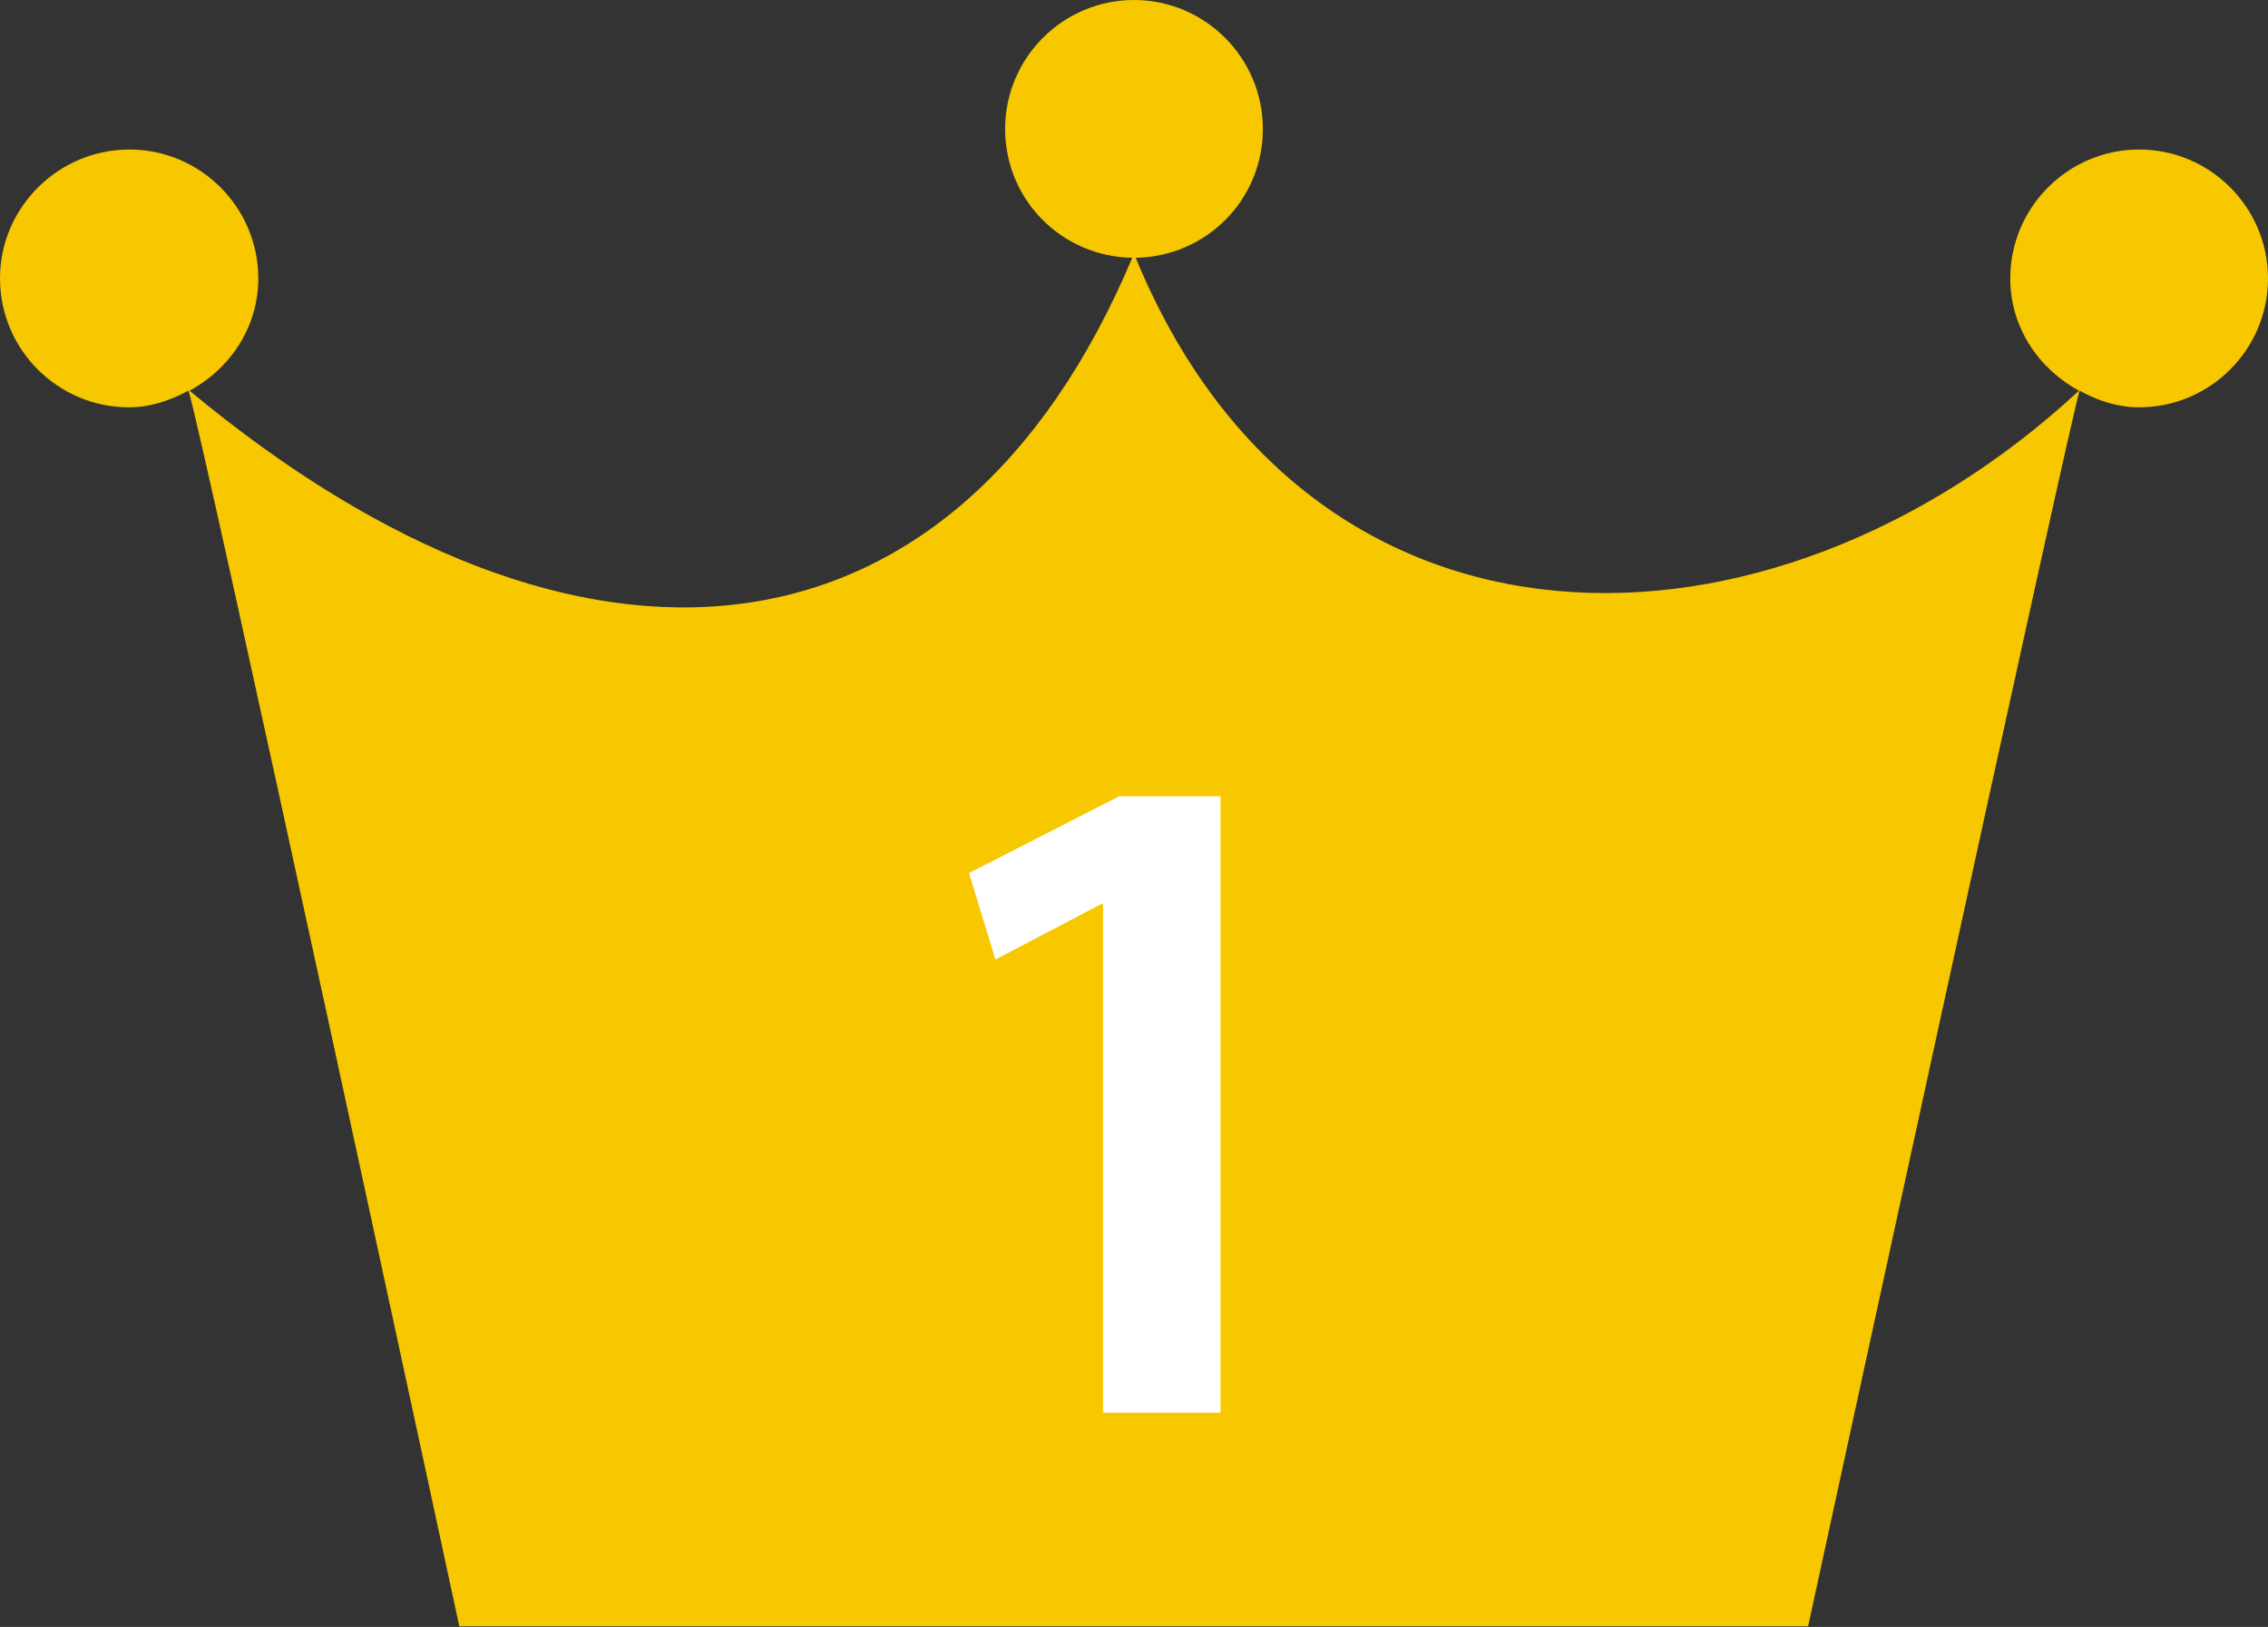
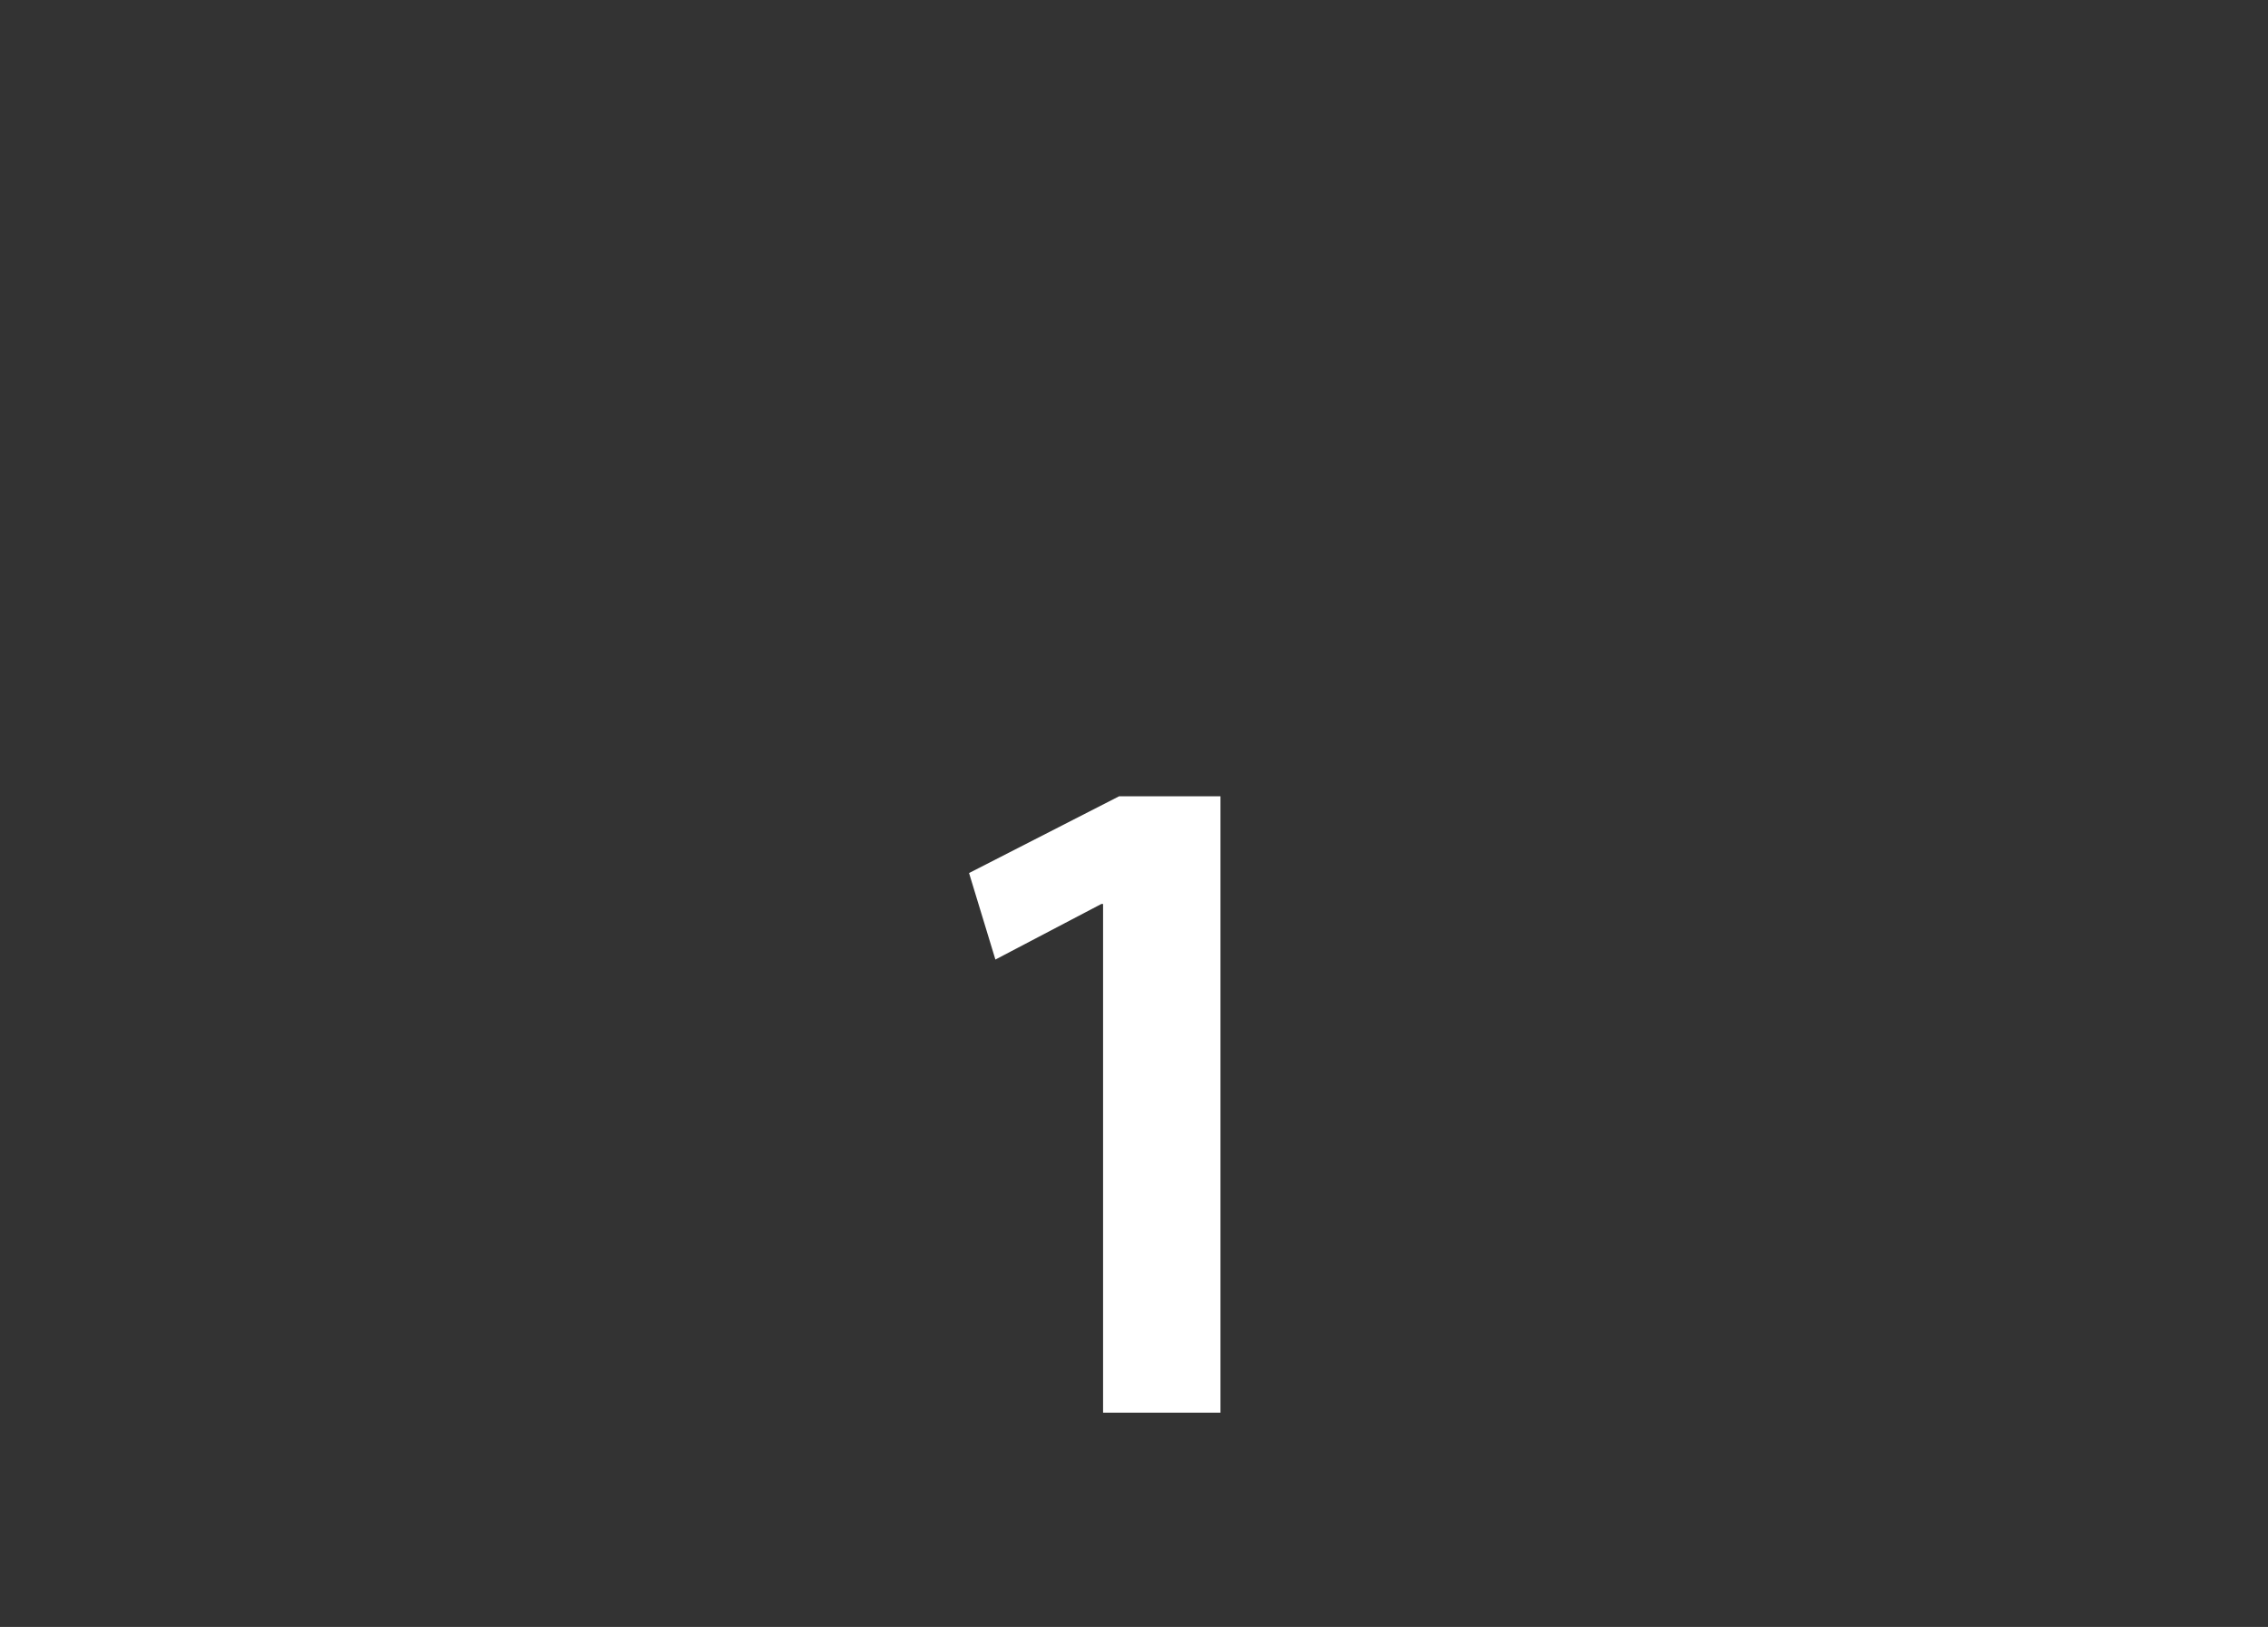
<svg xmlns="http://www.w3.org/2000/svg" id="_レイヤー_2" data-name="レイヤー 2" viewBox="0 0 39.6 28.4">
  <rect x="0" y="0" width="39.6" height="28.4" fill="#333333" stroke="none" />
  <defs>
    <style>
      .cls-1 {
        fill: #f7c800;
      }

      .cls-1, .cls-2 {
        stroke-width: 0px;
      }

      .cls-2 {
        fill: #fff;
      }
    </style>
  </defs>
  <g id="_レイヤー_1-2" data-name="レイヤー 1">
    <g>
-       <path class="cls-1" d="m37.35,2.61c-1.24,0-2.25,1.01-2.25,2.25,0,.86.5,1.58,1.2,1.96-5.42,5.02-13.43,5.07-16.47-2.32,1.23-.02,2.22-1.01,2.22-2.25s-1.01-2.25-2.25-2.25-2.25,1.01-2.25,2.25.99,2.23,2.22,2.25c-3.09,7.33-9.63,8-16.46,2.32.7-.38,1.2-1.1,1.2-1.96,0-1.24-1.01-2.25-2.25-2.25S0,3.62,0,4.86s1.01,2.25,2.25,2.25c.38,0,.72-.12,1.04-.29.16.35,4.73,21.57,4.73,21.57h23.55s4.61-21.23,4.74-21.57c.31.17.66.29,1.04.29,1.24,0,2.25-1.01,2.25-2.25s-1.01-2.25-2.25-2.25Z" />
      <path class="cls-2" d="m19.26,24.66v-8.88h-.03l-1.85.97-.46-1.51,2.62-1.34h1.77v10.76h-2.05Z" />
    </g>
  </g>
</svg>